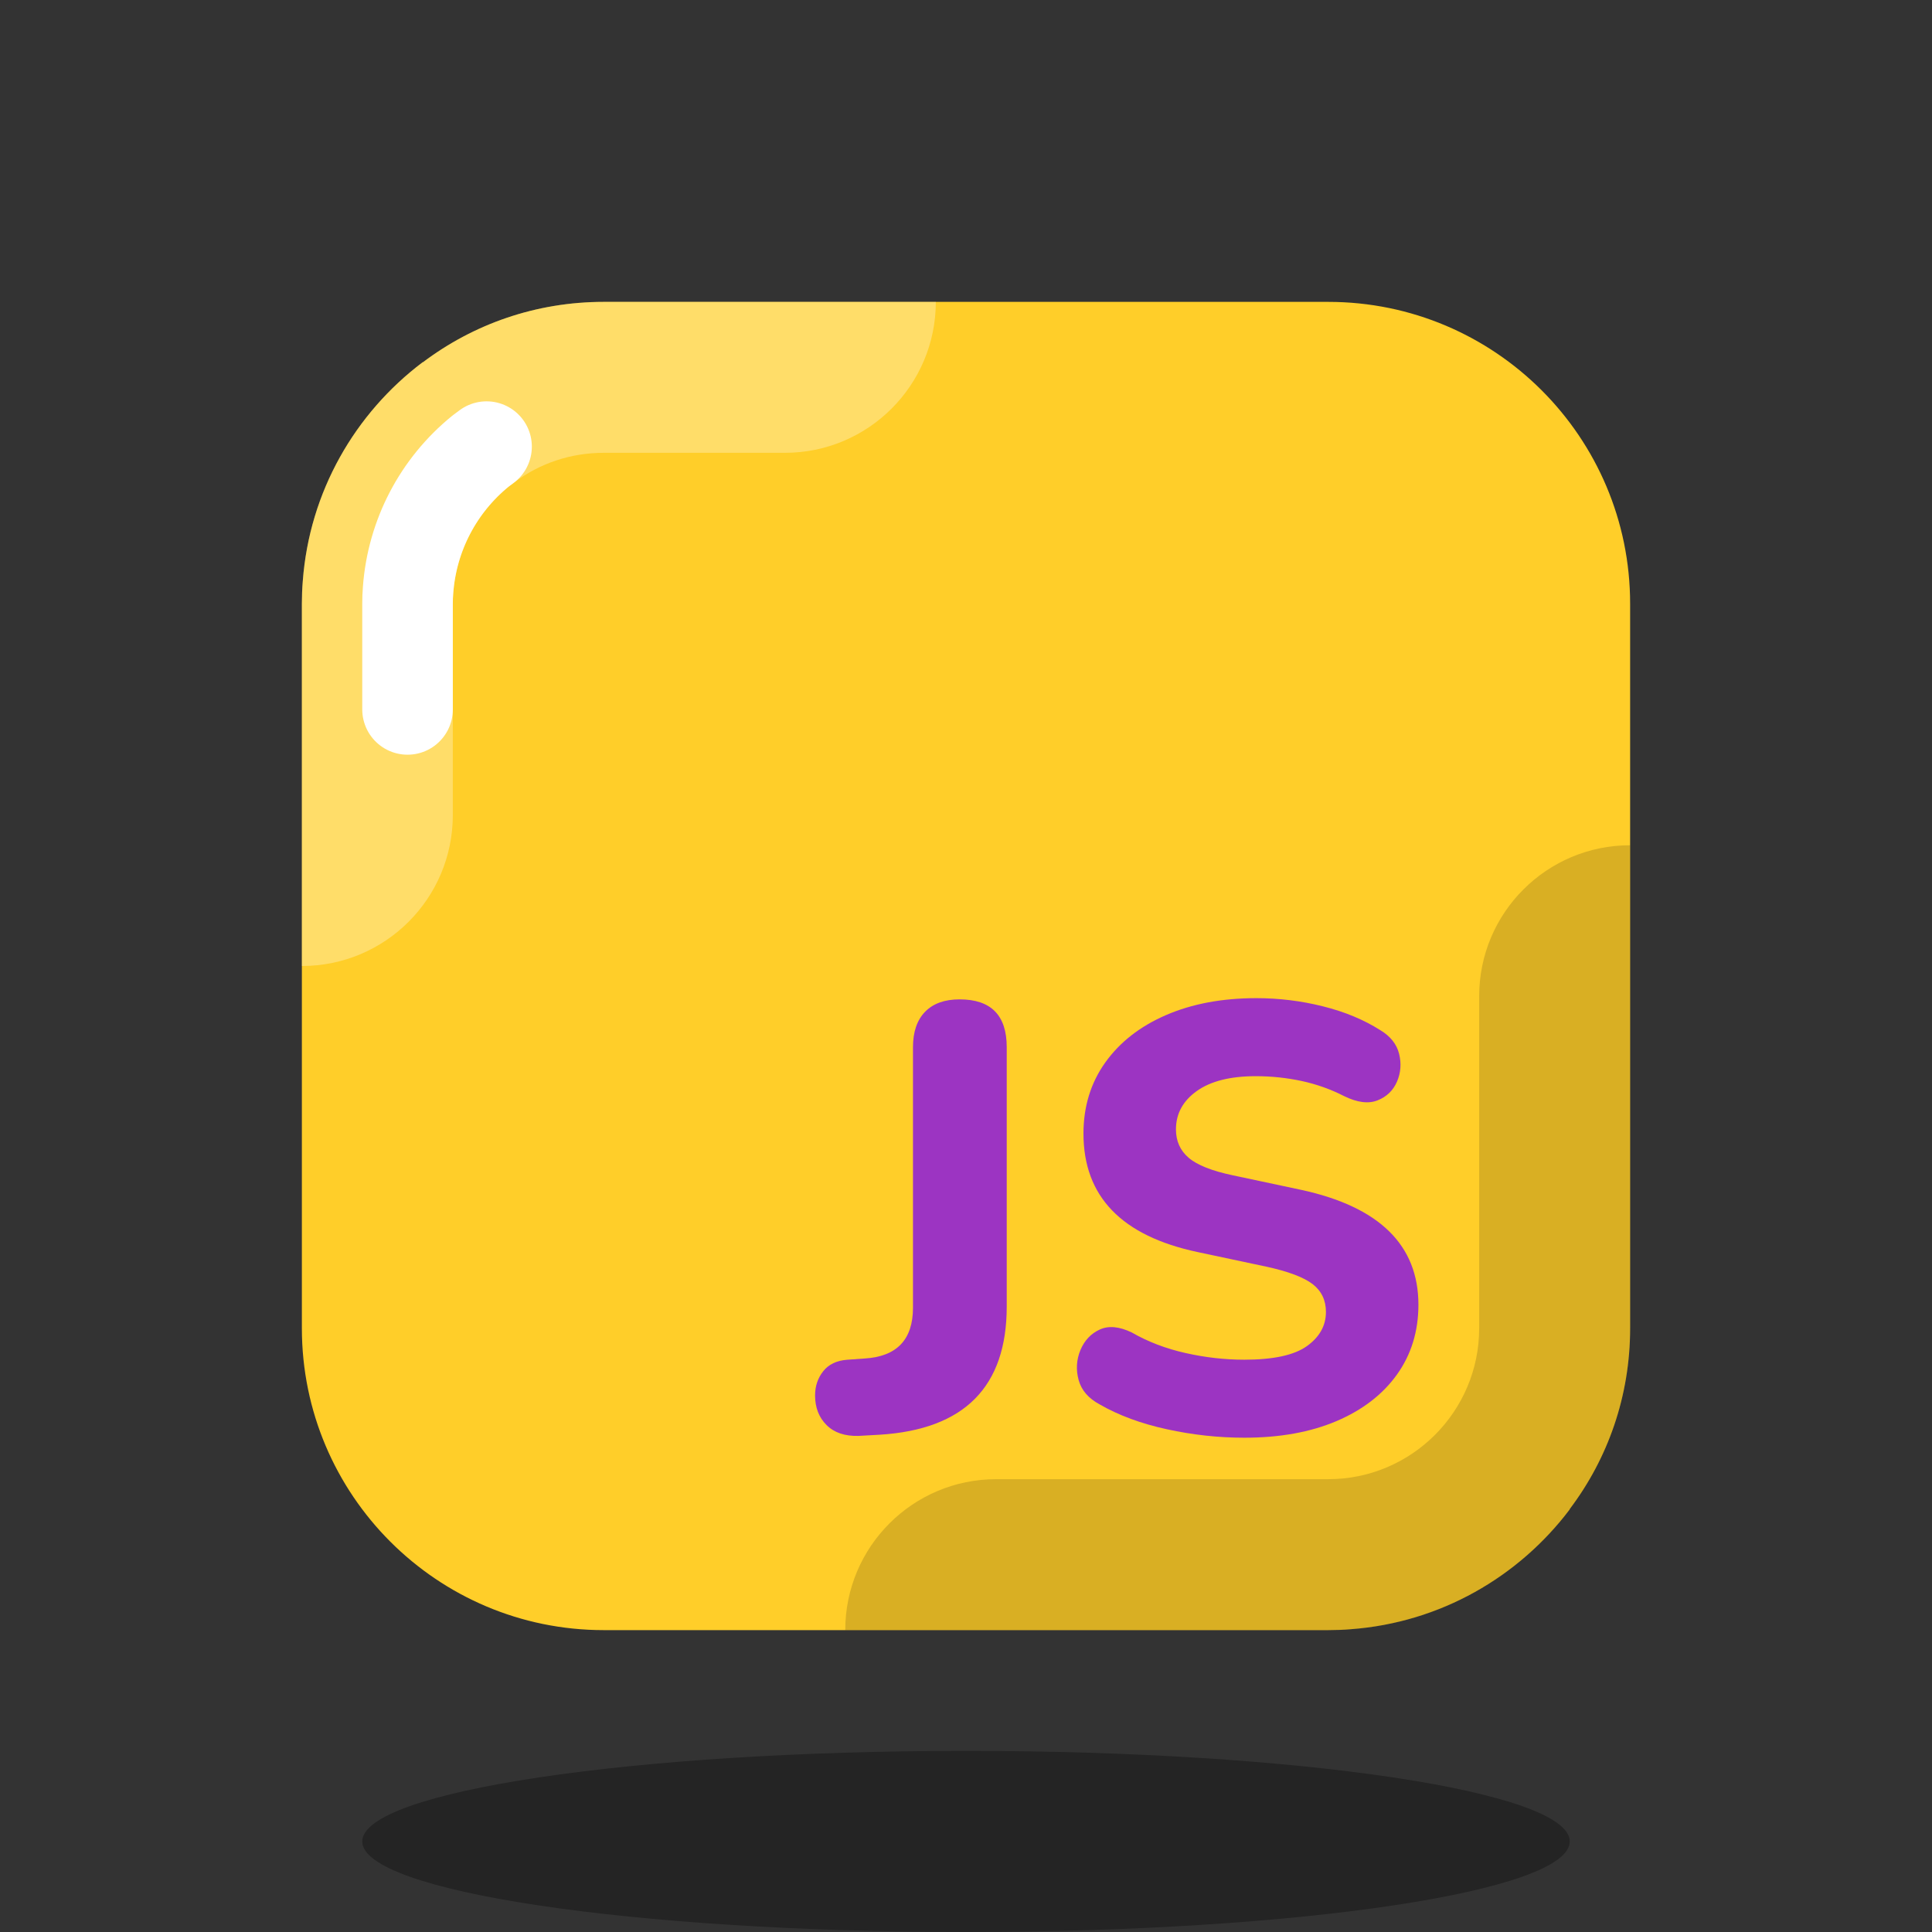
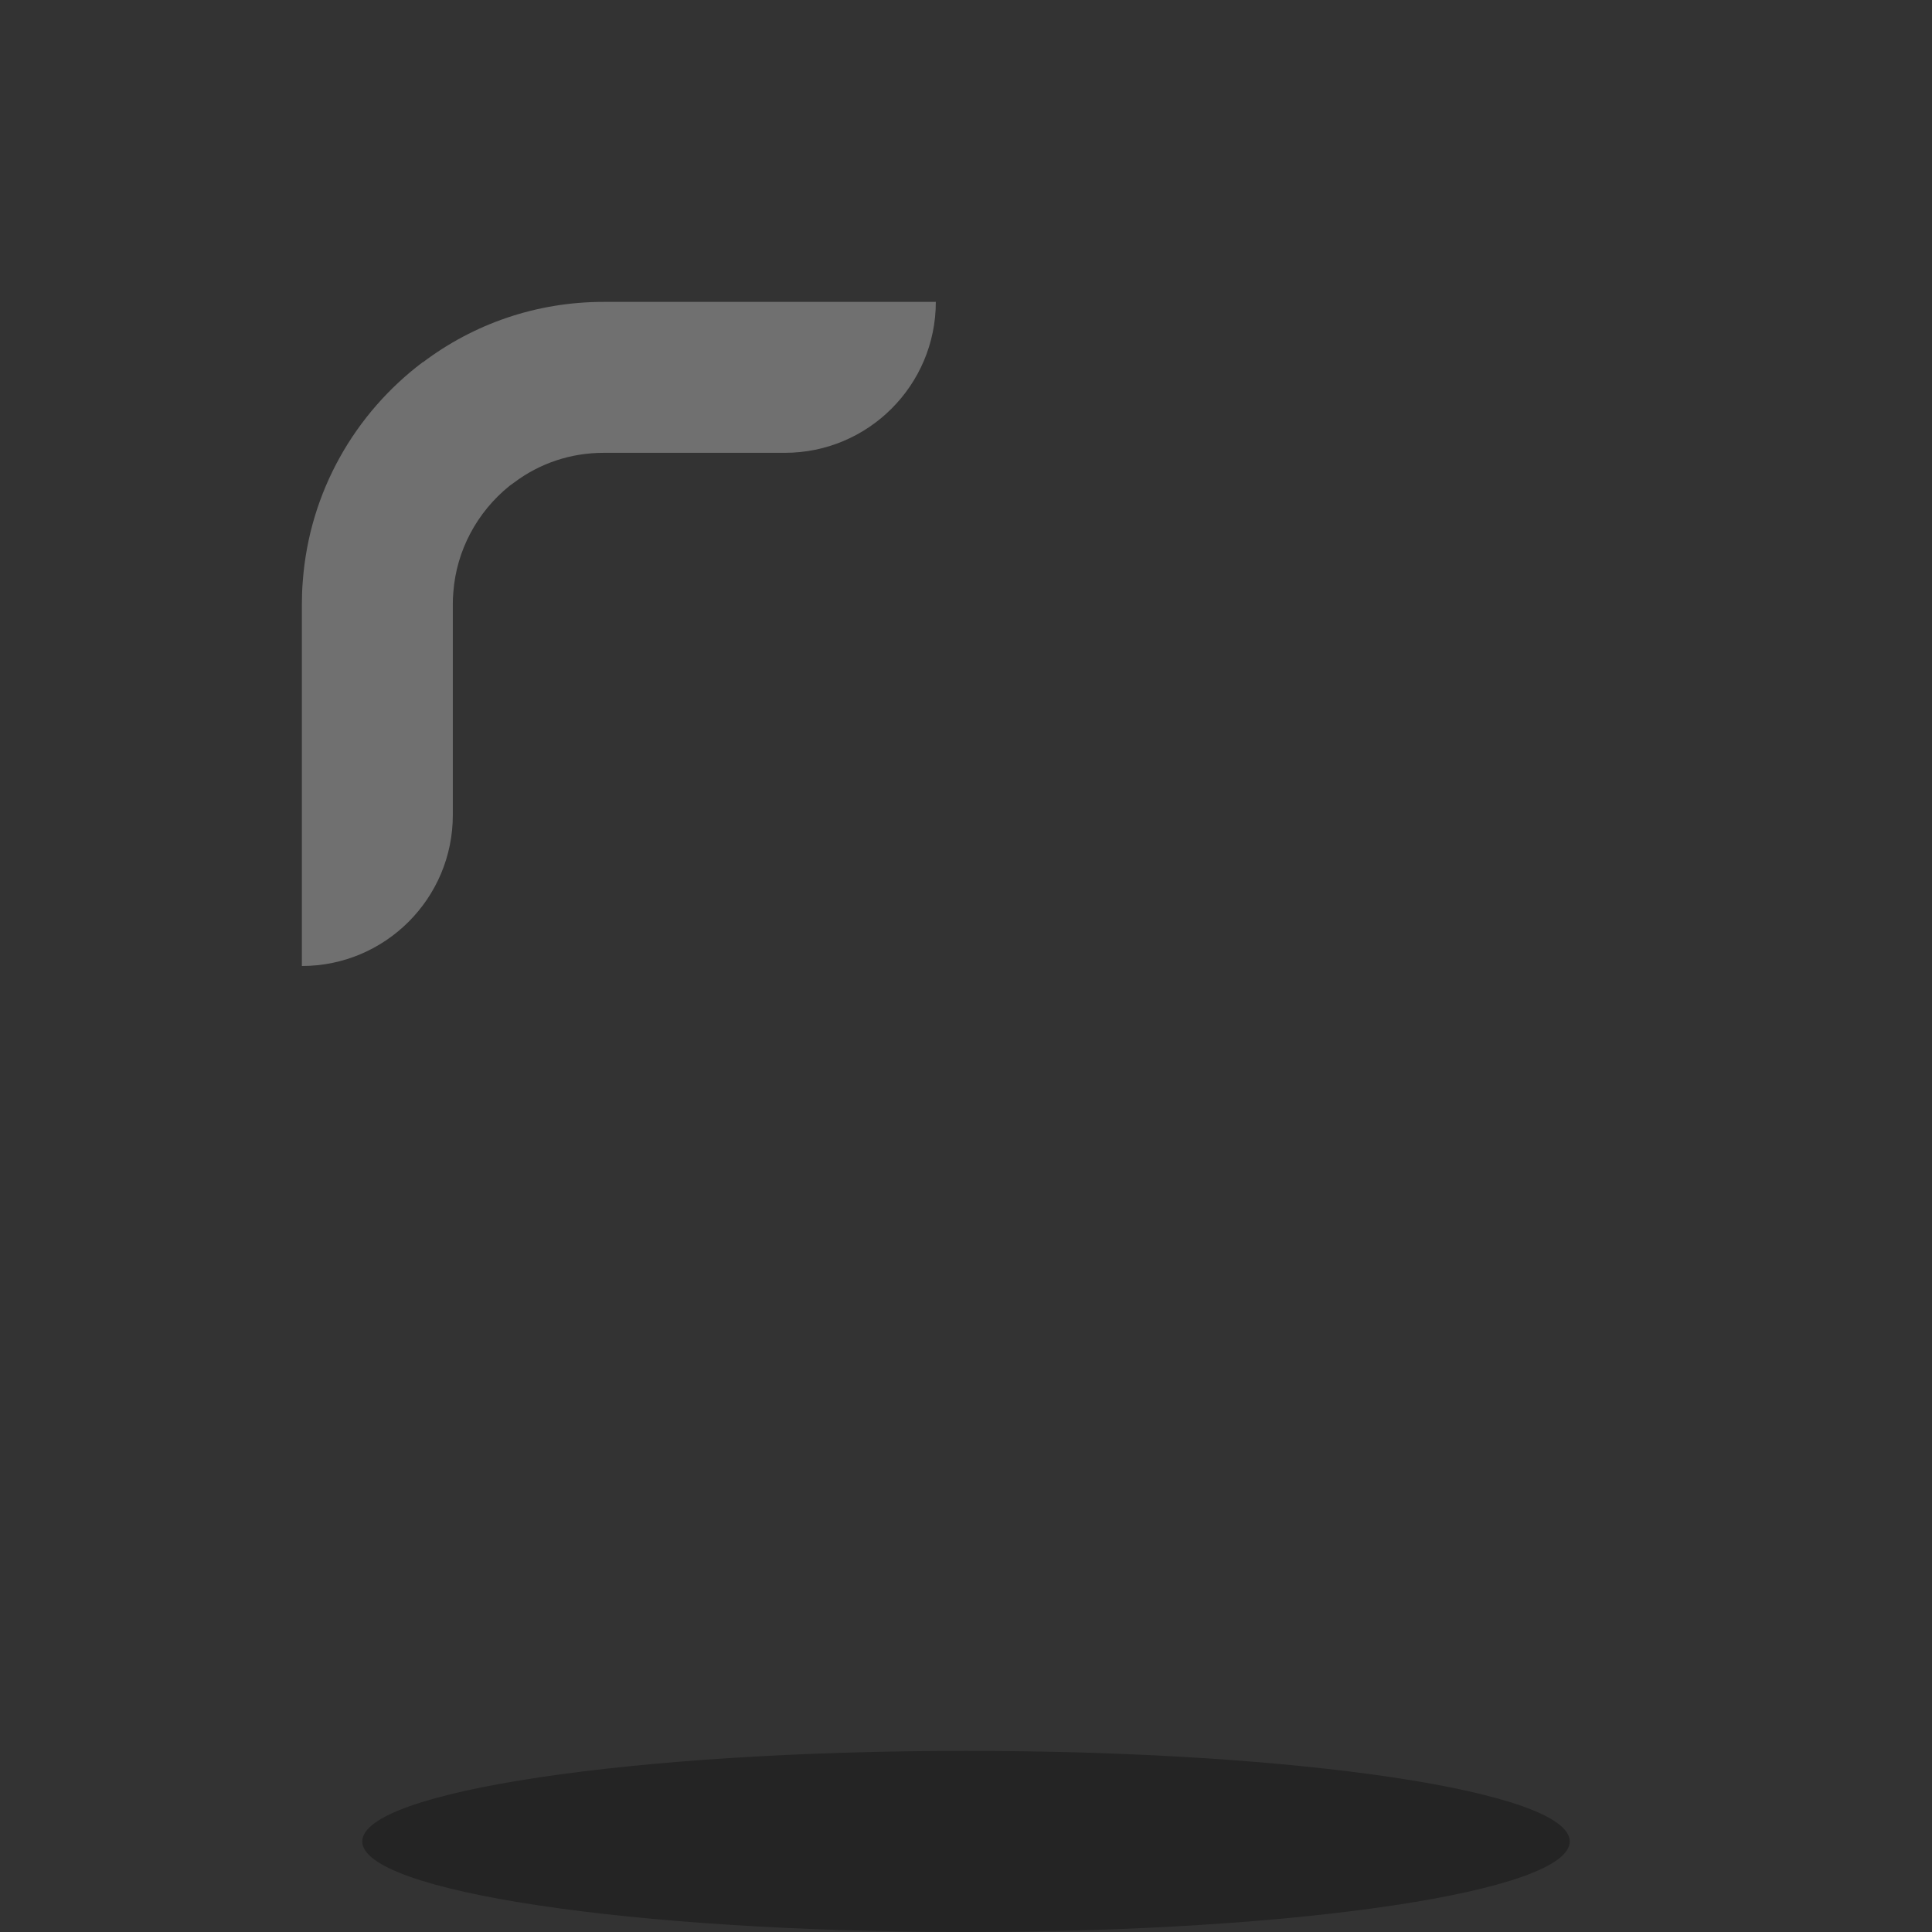
<svg xmlns="http://www.w3.org/2000/svg" width="100" height="100" viewBox="0 0 100 100" fill="none">
  <rect x="0" y="0" width="100" height="100" fill="#333333" stroke="none" />
  <path opacity="0.3" d="M50 100C67.259 100 81.25 97.901 81.25 95.312C81.25 92.724 67.259 90.625 50 90.625C32.741 90.625 18.75 92.724 18.75 95.312C18.75 97.901 32.741 100 50 100Z" fill="black" />
-   <path d="M84.375 31.25V68.75C84.375 72.266 83.219 75.5 81.25 78.109V78.125C78.609 81.625 74.547 83.984 69.922 84.328C69.547 84.359 69.141 84.375 68.75 84.375H31.25C22.625 84.375 15.625 77.375 15.625 68.75V31.25C15.625 30.859 15.641 30.453 15.672 30.078C16.016 25.453 18.375 21.391 21.875 18.75H21.891C24.5 16.781 27.734 15.625 31.25 15.625H68.75C77.375 15.625 84.375 22.625 84.375 31.25Z" fill="#FFCE29" />
  <path opacity="0.3" d="M21.891 18.75H21.875C18.375 21.391 16.016 25.453 15.672 30.078C15.641 30.453 15.625 30.859 15.625 31.25V50C19.939 50 23.438 46.502 23.438 42.188V31.25C23.438 31.081 23.442 30.905 23.464 30.656C23.623 28.508 24.68 26.516 26.373 25.148C26.448 25.097 26.522 25.042 26.595 24.988C27.939 23.973 29.548 23.438 31.25 23.438H40.625C44.939 23.438 48.438 19.939 48.438 15.625H31.25C27.734 15.625 24.5 16.781 21.891 18.75Z" fill="white" />
-   <path opacity="0.15" d="M84.375 68.75V43.75C80.061 43.75 76.562 47.247 76.562 51.562V68.75C76.562 73.058 73.058 76.562 68.75 76.562H51.562C47.248 76.562 43.75 80.059 43.75 84.375H68.75C77.38 84.375 84.375 77.38 84.375 68.75Z" fill="black" />
-   <path d="M21.094 36.719V31.25C21.094 31.011 21.102 30.762 21.122 30.533C21.333 27.706 22.689 25.127 24.866 23.355L25.184 23.117" stroke="white" stroke-width="4.688" stroke-miterlimit="10" stroke-linecap="round" stroke-linejoin="round" />
-   <path d="M44.439 74.322C43.731 74.342 43.178 74.156 42.781 73.759C42.386 73.364 42.188 72.853 42.188 72.227C42.188 71.748 42.328 71.33 42.611 70.973C42.891 70.619 43.303 70.423 43.847 70.38L44.753 70.316C46.423 70.214 47.256 69.334 47.256 67.688V54.2C47.256 53.408 47.466 52.797 47.883 52.369C48.3 51.941 48.894 51.727 49.669 51.727C51.294 51.727 52.108 52.552 52.108 54.2V67.627C52.108 71.778 49.917 73.989 45.534 74.261L44.439 74.322Z" fill="#9C34C2" />
-   <path d="M64.405 74.416C63.07 74.416 61.733 74.27 60.398 73.978C59.064 73.688 57.905 73.259 56.925 72.695C56.342 72.383 55.975 71.963 55.83 71.43C55.684 70.897 55.716 70.38 55.923 69.878C56.133 69.38 56.466 69.025 56.925 68.816C57.383 68.606 57.936 68.658 58.583 68.97C59.419 69.452 60.348 69.806 61.369 70.034C62.391 70.264 63.403 70.378 64.405 70.378C65.908 70.378 66.987 70.144 67.644 69.675C68.302 69.203 68.63 68.616 68.63 67.905C68.63 67.302 68.4 66.82 67.942 66.466C67.481 66.111 66.68 65.808 65.53 65.559L61.995 64.808C58.053 63.972 56.08 61.928 56.08 58.673C56.08 57.278 56.456 56.05 57.208 54.995C57.959 53.944 59.006 53.123 60.353 52.541C61.698 51.958 63.256 51.664 65.031 51.664C66.198 51.664 67.347 51.805 68.472 52.087C69.6 52.367 70.591 52.78 71.447 53.323C71.967 53.636 72.292 54.044 72.417 54.544C72.542 55.045 72.506 55.525 72.308 55.986C72.109 56.444 71.775 56.767 71.306 56.953C70.834 57.142 70.256 57.07 69.569 56.734C68.878 56.38 68.147 56.12 67.377 55.953C66.605 55.788 65.812 55.703 64.998 55.703C63.684 55.703 62.669 55.958 61.947 56.47C61.228 56.983 60.867 57.644 60.867 58.456C60.867 59.062 61.086 59.552 61.527 59.928C61.964 60.303 62.727 60.606 63.811 60.834L67.345 61.586C71.392 62.462 73.417 64.445 73.417 67.533C73.417 68.908 73.045 70.116 72.306 71.147C71.566 72.181 70.52 72.983 69.177 73.556C67.833 74.128 66.242 74.416 64.405 74.416Z" fill="#9C34C2" />
</svg>